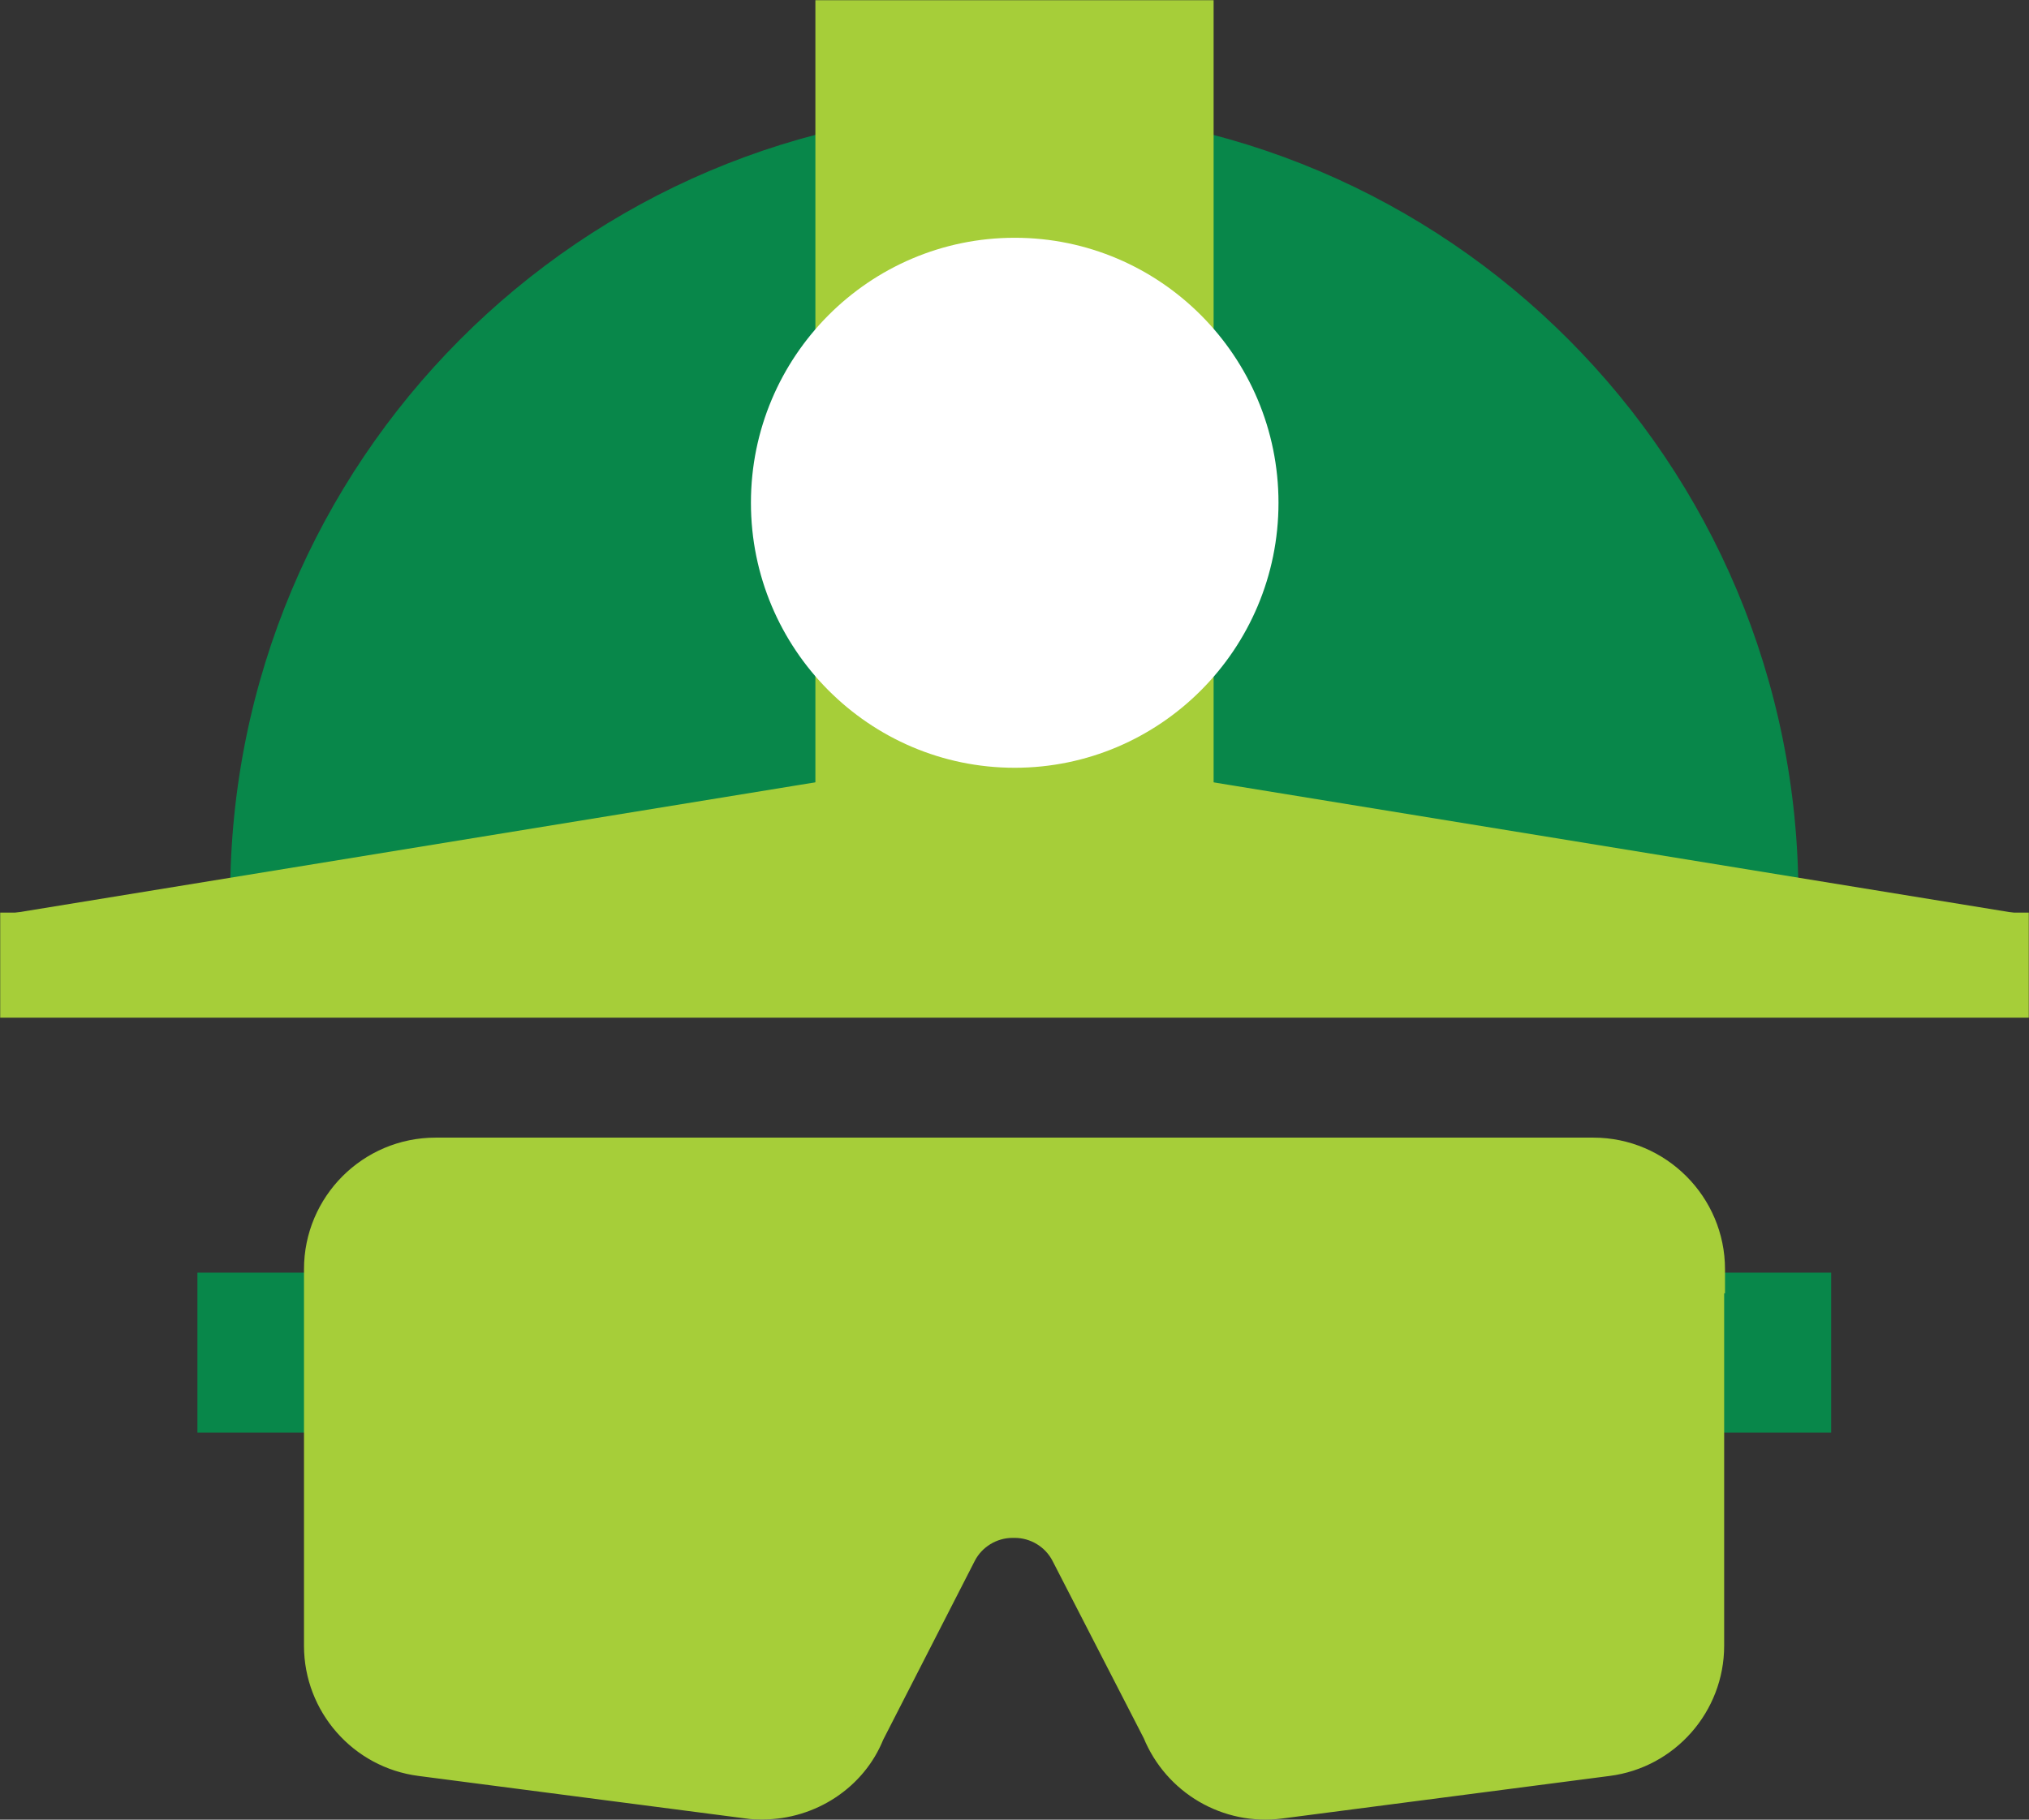
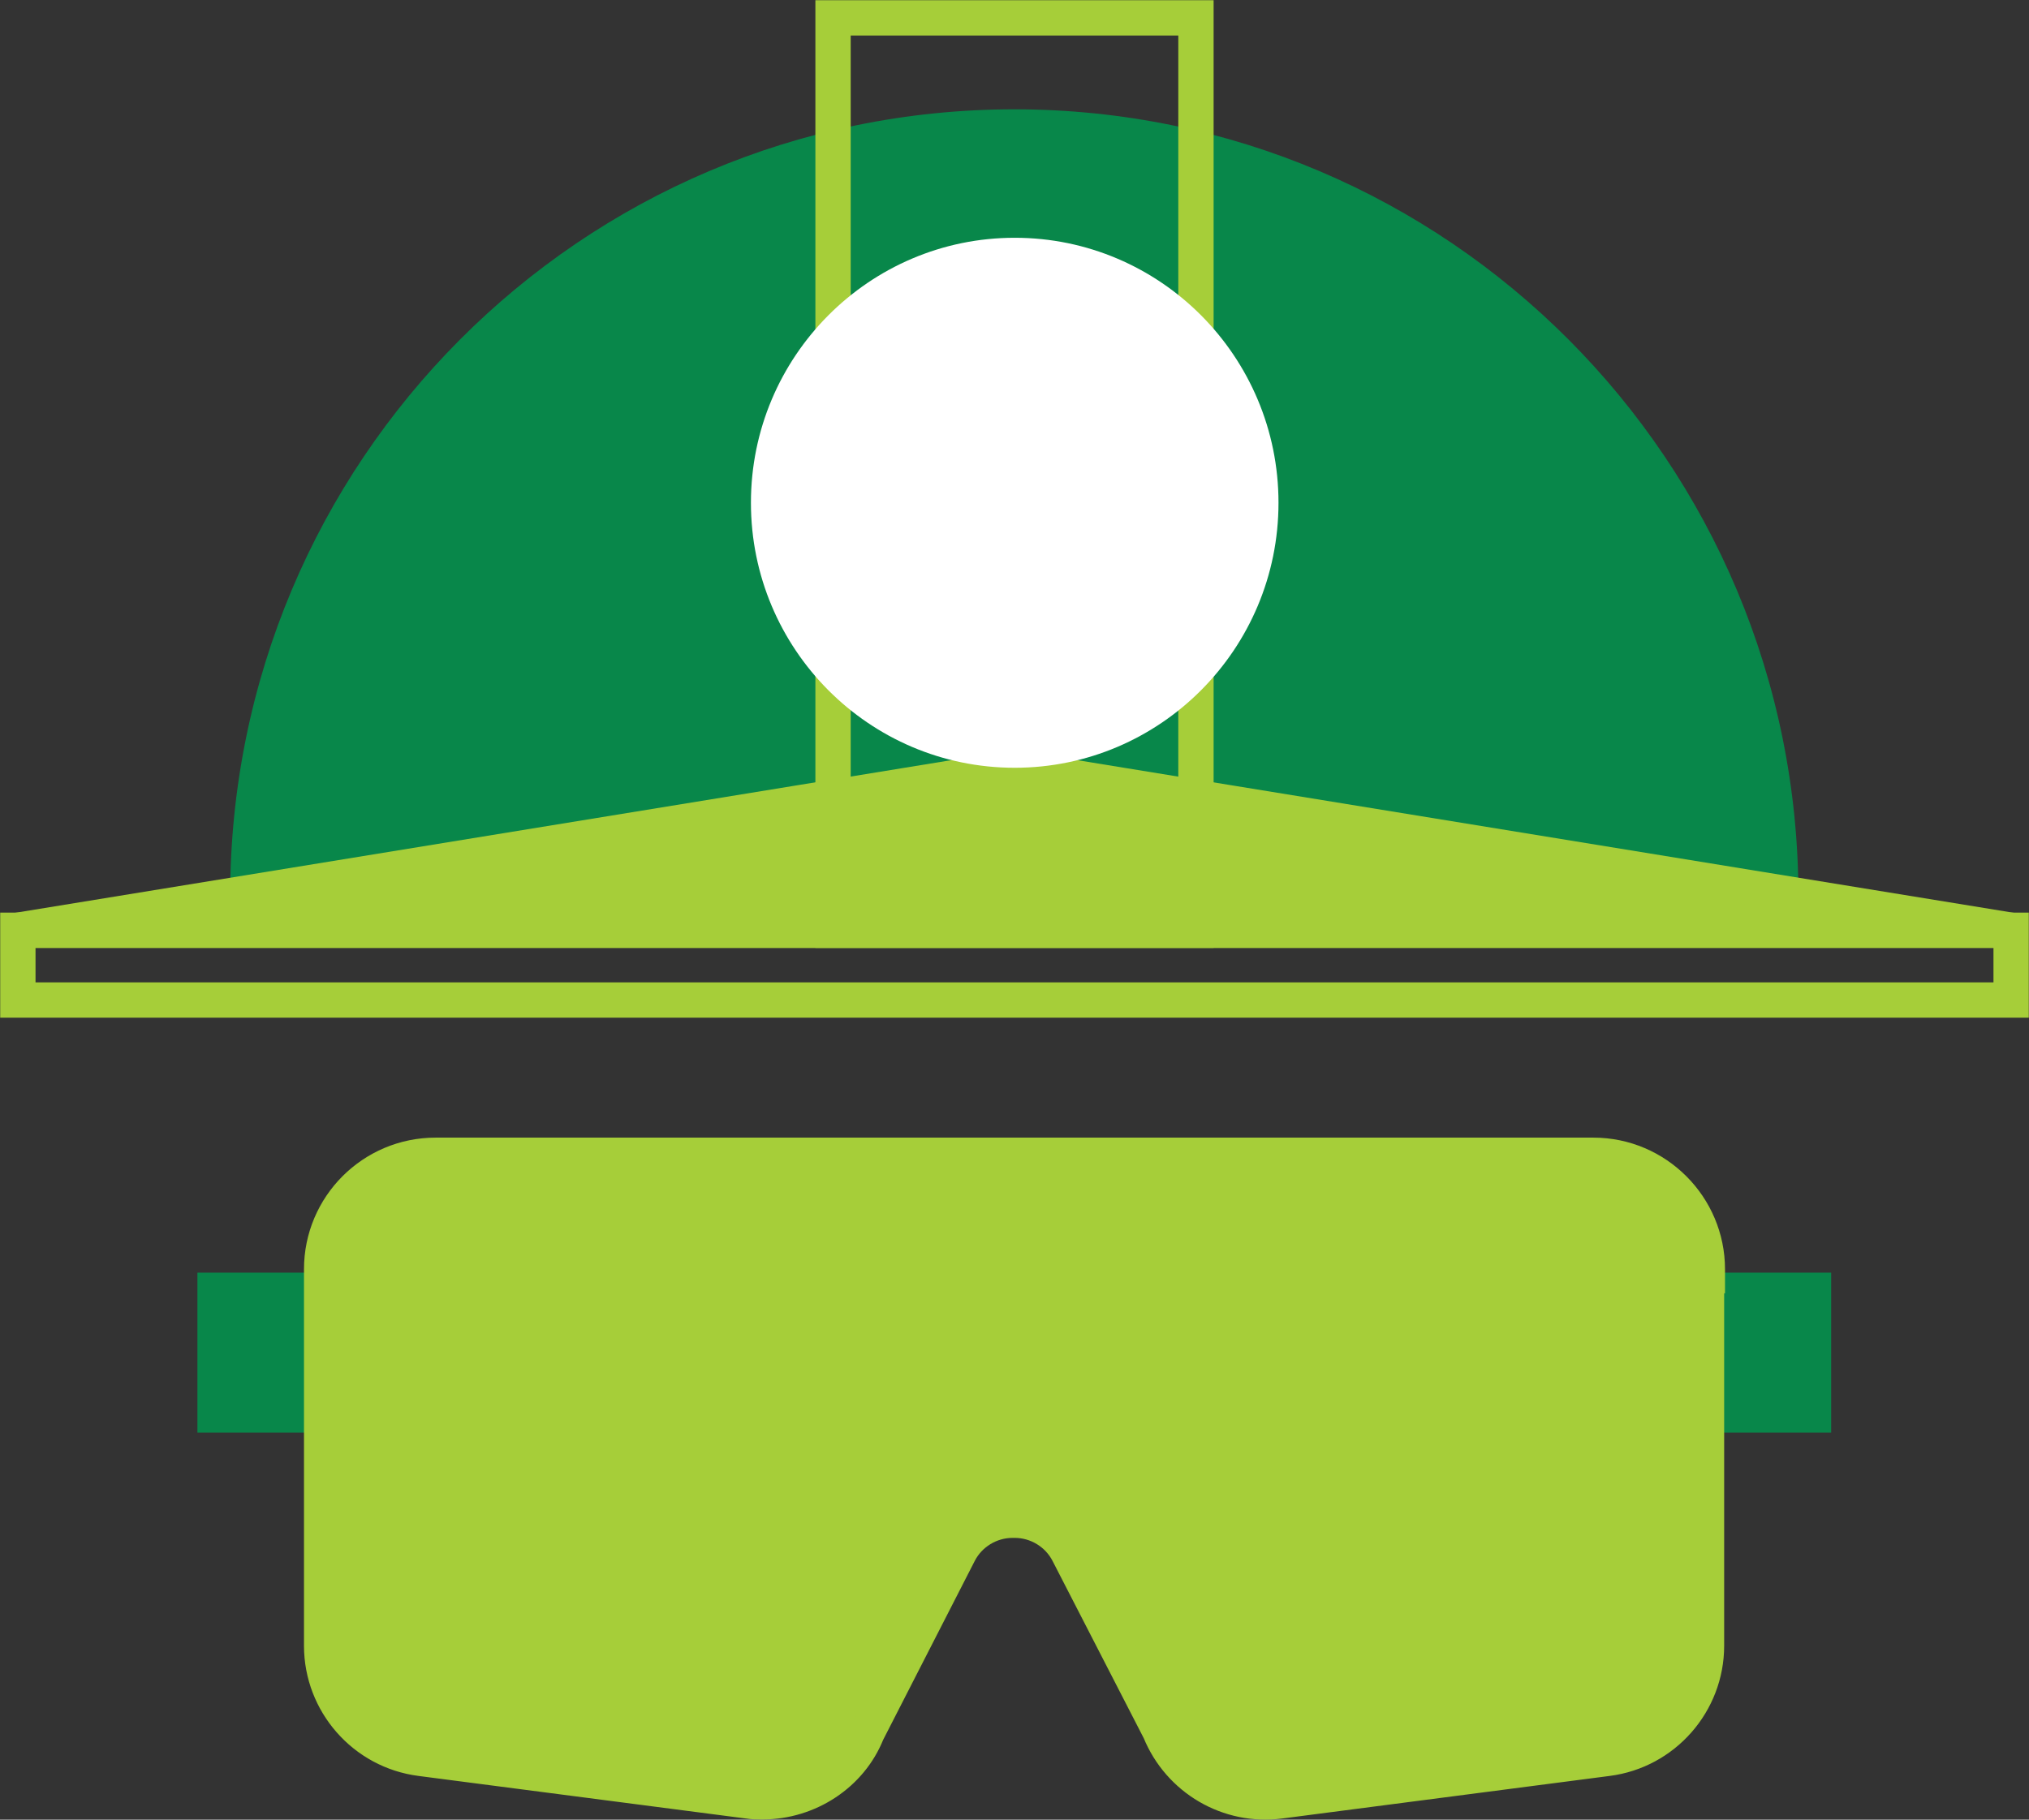
<svg xmlns="http://www.w3.org/2000/svg" viewBox="0 0 47.69 42.78">
  <rect x="0" y="0" width="47.69" height="42.78" fill="#333333" stroke="none" />
  <defs>
    <style>.d{fill:#08874a;}.e{fill:#fff;}.f{fill:#a6ce39;}.g{fill:none;stroke:#a6ce39;stroke-miterlimit:10;stroke-width:.83px;}</style>
  </defs>
  <g id="a" />
  <g id="b">
    <g id="c">
      <g>
        <path class="d" d="M5.41,21.07C5.41,10.85,13.66,2.57,23.84,2.57s18.43,8.28,18.43,18.5H5.41Z" />
        <polygon class="f" points="47.27 21.87 .42 21.87 23.84 18.05 47.27 21.87" />
        <polygon class="g" points="47.27 21.87 .42 21.87 23.84 18.05 47.27 21.87" />
-         <rect class="f" x=".42" y="21.87" width="46.85" height="1.64" />
        <rect class="g" x=".42" y="21.87" width="46.85" height="1.64" />
-         <rect class="f" x="19.58" y=".42" width="8.53" height="21.45" />
        <rect class="g" x="19.58" y=".42" width="8.53" height="21.45" />
        <path class="e" d="M30.05,11.82c0,3.44-2.78,6.23-6.2,6.23s-6.2-2.79-6.2-6.23,2.78-6.23,6.2-6.23,6.2,2.79,6.2,6.23" />
        <rect class="d" x="4.64" y="29.92" width="38.4" height="3.76" />
        <g>
          <path class="f" d="M40.13,29.99v-.15c0-1.47-1.2-2.68-2.68-2.68H10.24c-1.48,0-2.68,1.2-2.68,2.68v8.85c0,1.34,1,2.48,2.33,2.65l7.69,1c.12,.02,.23,.02,.34,.02,1.08,0,2.07-.65,2.46-1.63l2.16-4.22c.24-.47,.73-.77,1.26-.77h.05c.53,0,1.02,.3,1.26,.77l2.15,4.18c.46,1.13,1.62,1.81,2.83,1.65l7.69-1c1.33-.17,2.33-1.31,2.33-2.65v-8.7Z" />
          <path class="g" d="M40.13,29.99v-.15c0-1.47-1.2-2.68-2.68-2.68H10.24c-1.48,0-2.68,1.2-2.68,2.68v8.85c0,1.34,1,2.48,2.33,2.65l7.69,1c.12,.02,.23,.02,.34,.02,1.08,0,2.07-.65,2.46-1.63l2.16-4.22c.24-.47,.73-.77,1.26-.77h.05c.53,0,1.02,.3,1.26,.77l2.15,4.18c.46,1.13,1.62,1.81,2.83,1.65l7.69-1c1.33-.17,2.33-1.31,2.33-2.65v-8.7Z" />
        </g>
      </g>
    </g>
  </g>
</svg>